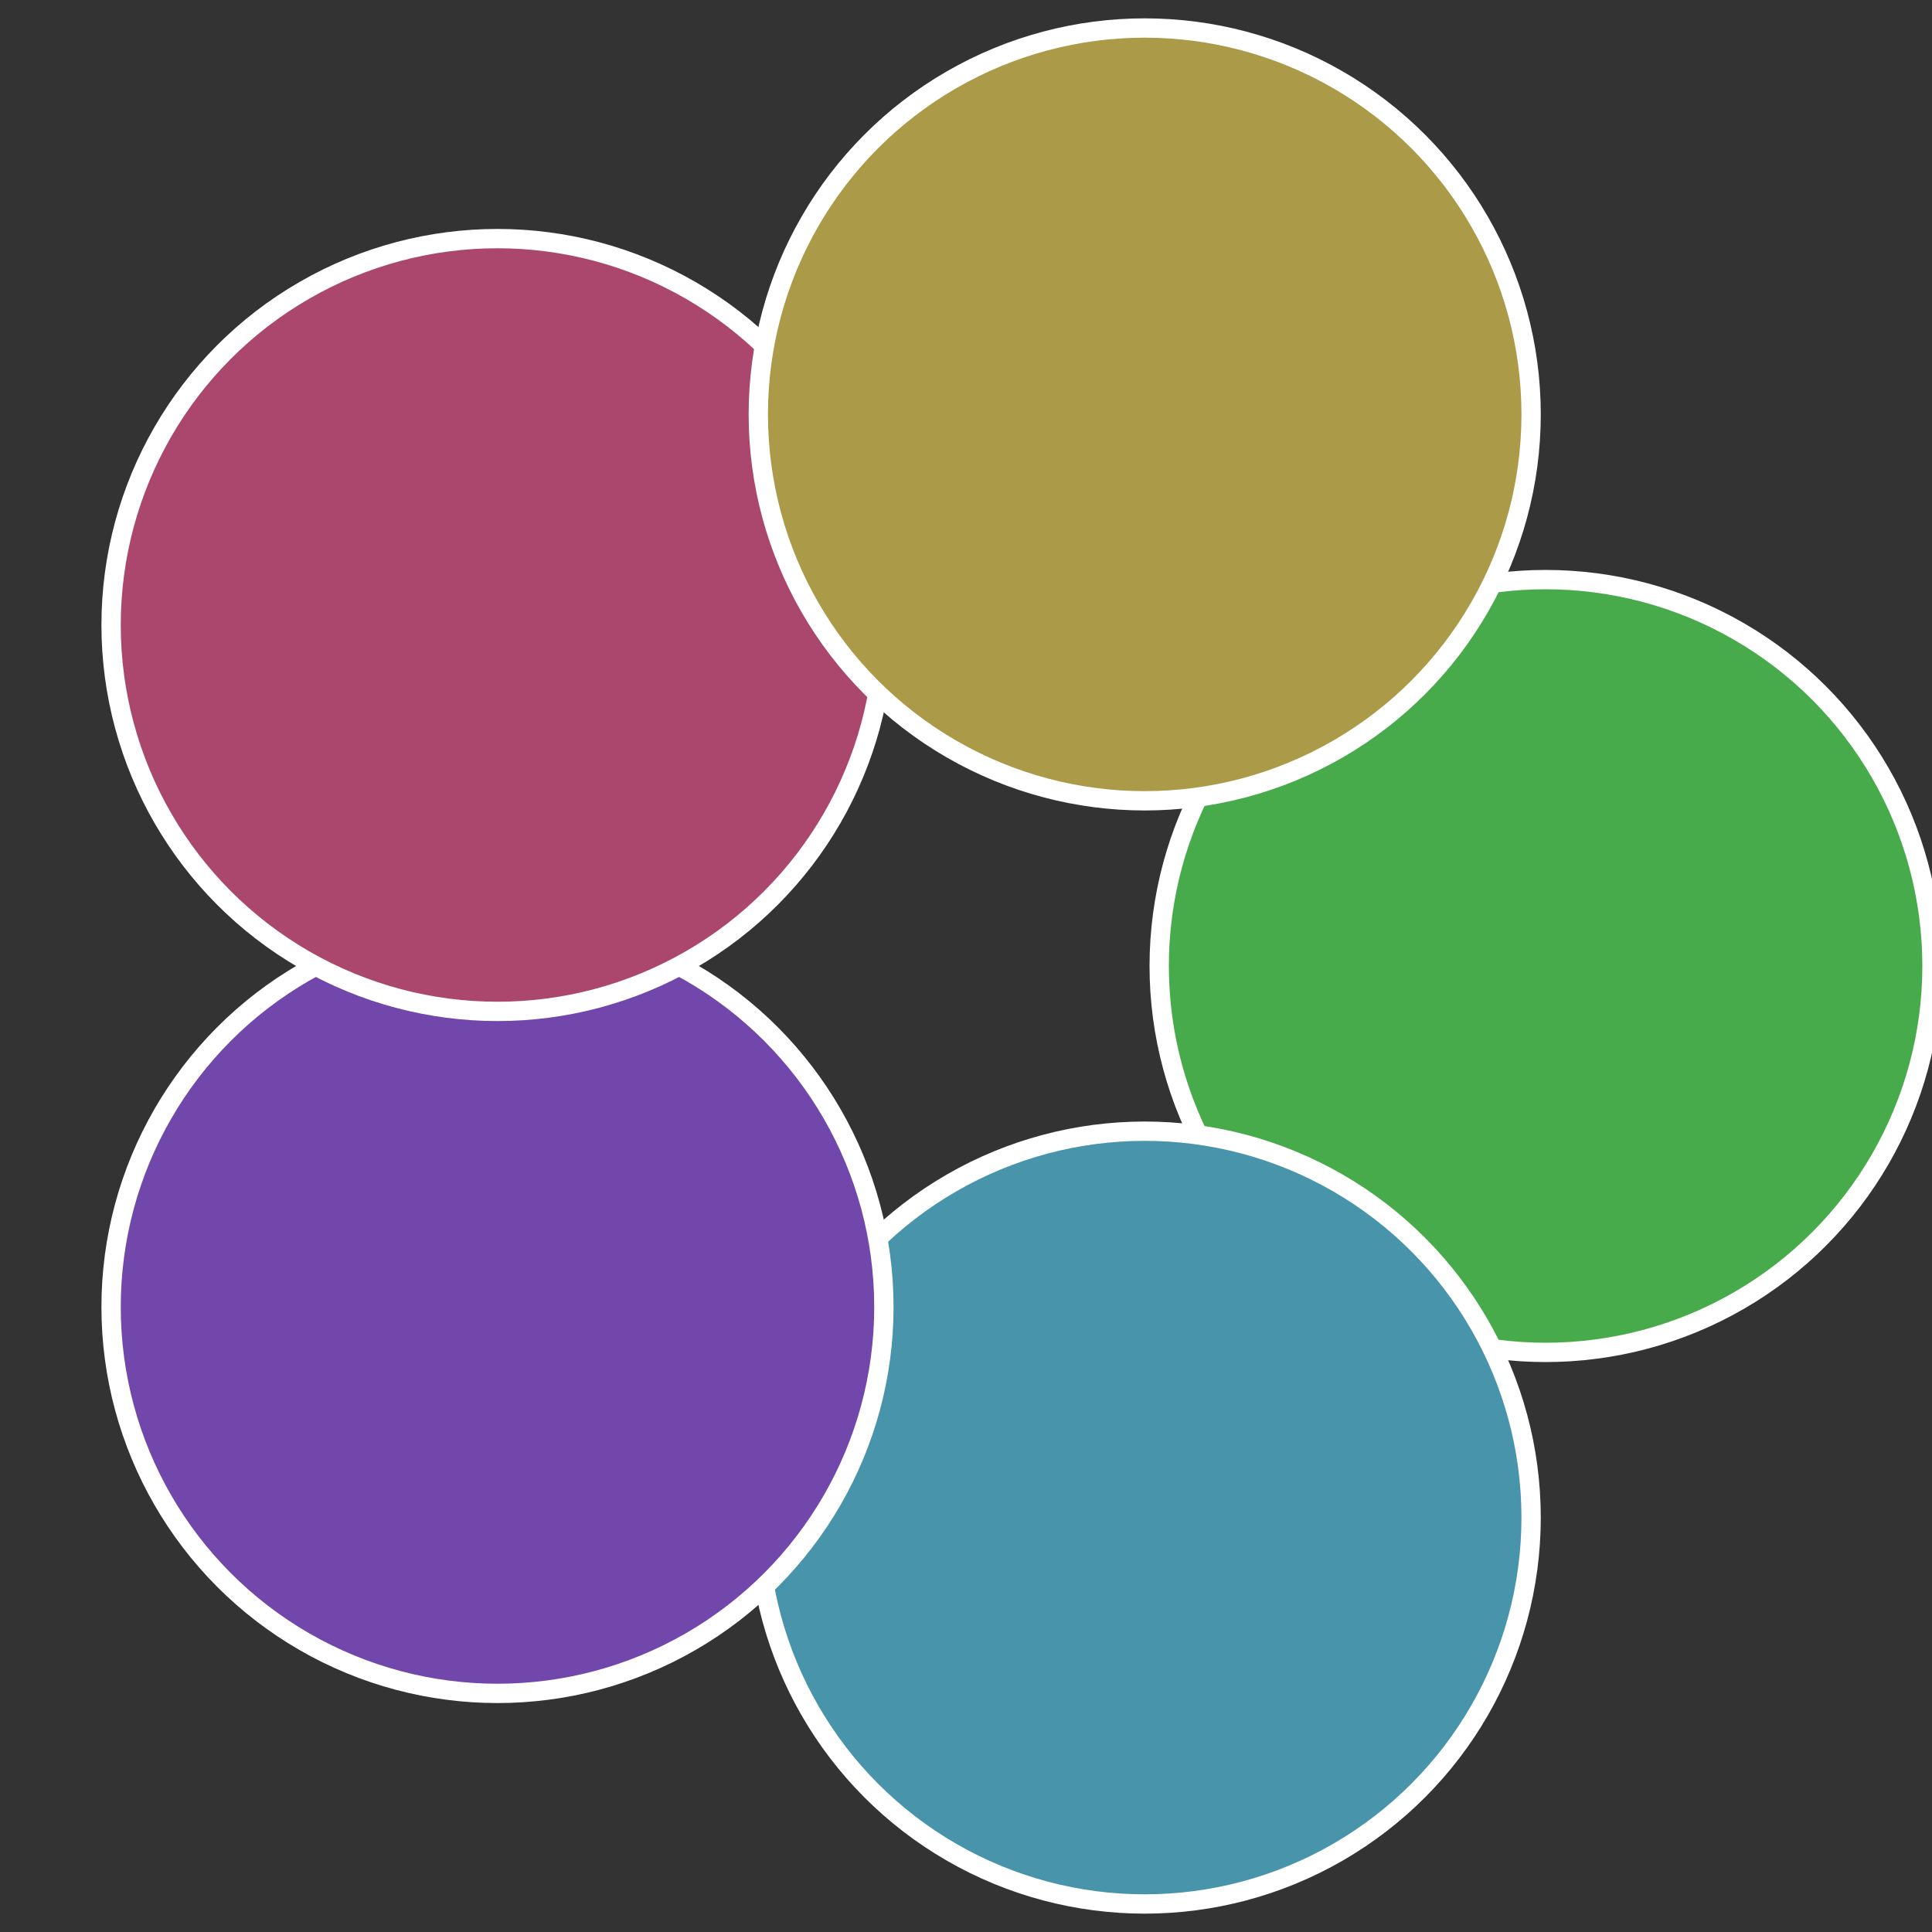
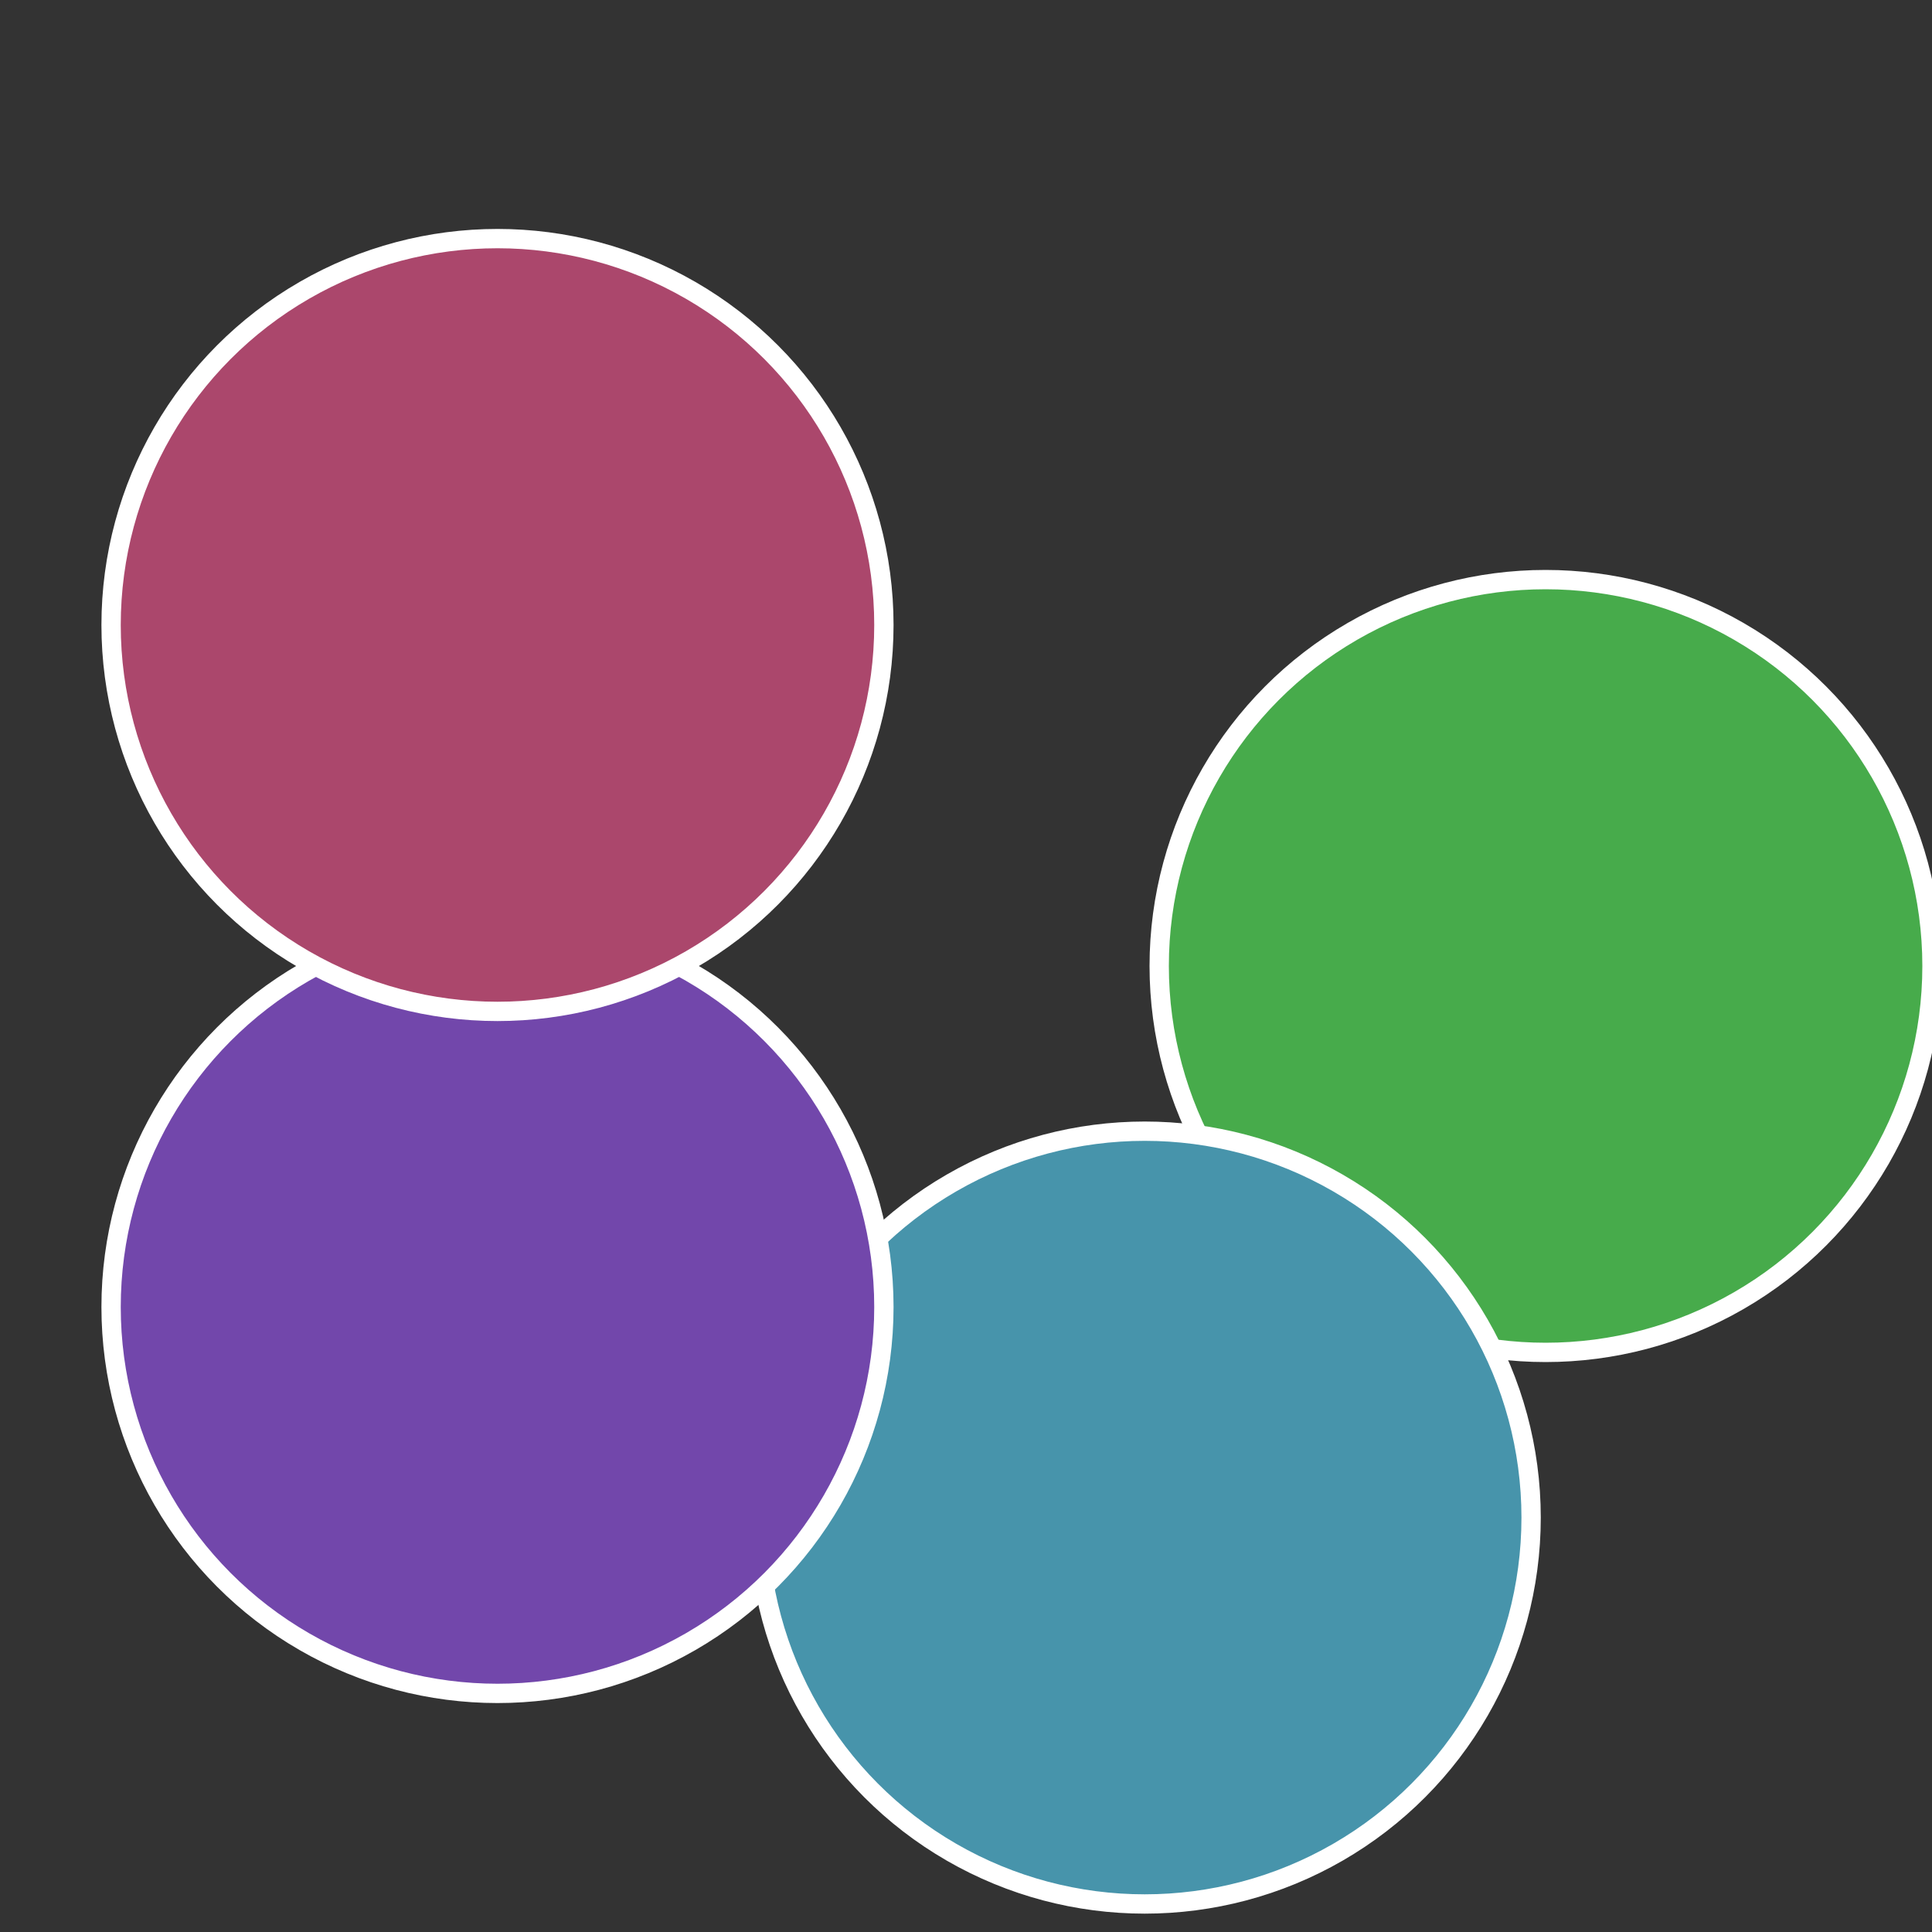
<svg xmlns="http://www.w3.org/2000/svg" width="500" height="500" viewBox="-1 -1 2 2">
  <rect x="-1" y="-1" width="2" height="2" fill="#333333" stroke="none" />
  <circle cx="0.6" cy="0" r="0.4" fill="#47ab4b" stroke="#fff" stroke-width="1%" />
  <circle cx="0.185" cy="0.571" r="0.4" fill="#4794ab" stroke="#fff" stroke-width="1%" />
  <circle cx="-0.485" cy="0.353" r="0.4" fill="#7247ab" stroke="#fff" stroke-width="1%" />
  <circle cx="-0.485" cy="-0.353" r="0.4" fill="#ab476c" stroke="#fff" stroke-width="1%" />
-   <circle cx="0.185" cy="-0.571" r="0.4" fill="#ab9a47" stroke="#fff" stroke-width="1%" />
</svg>